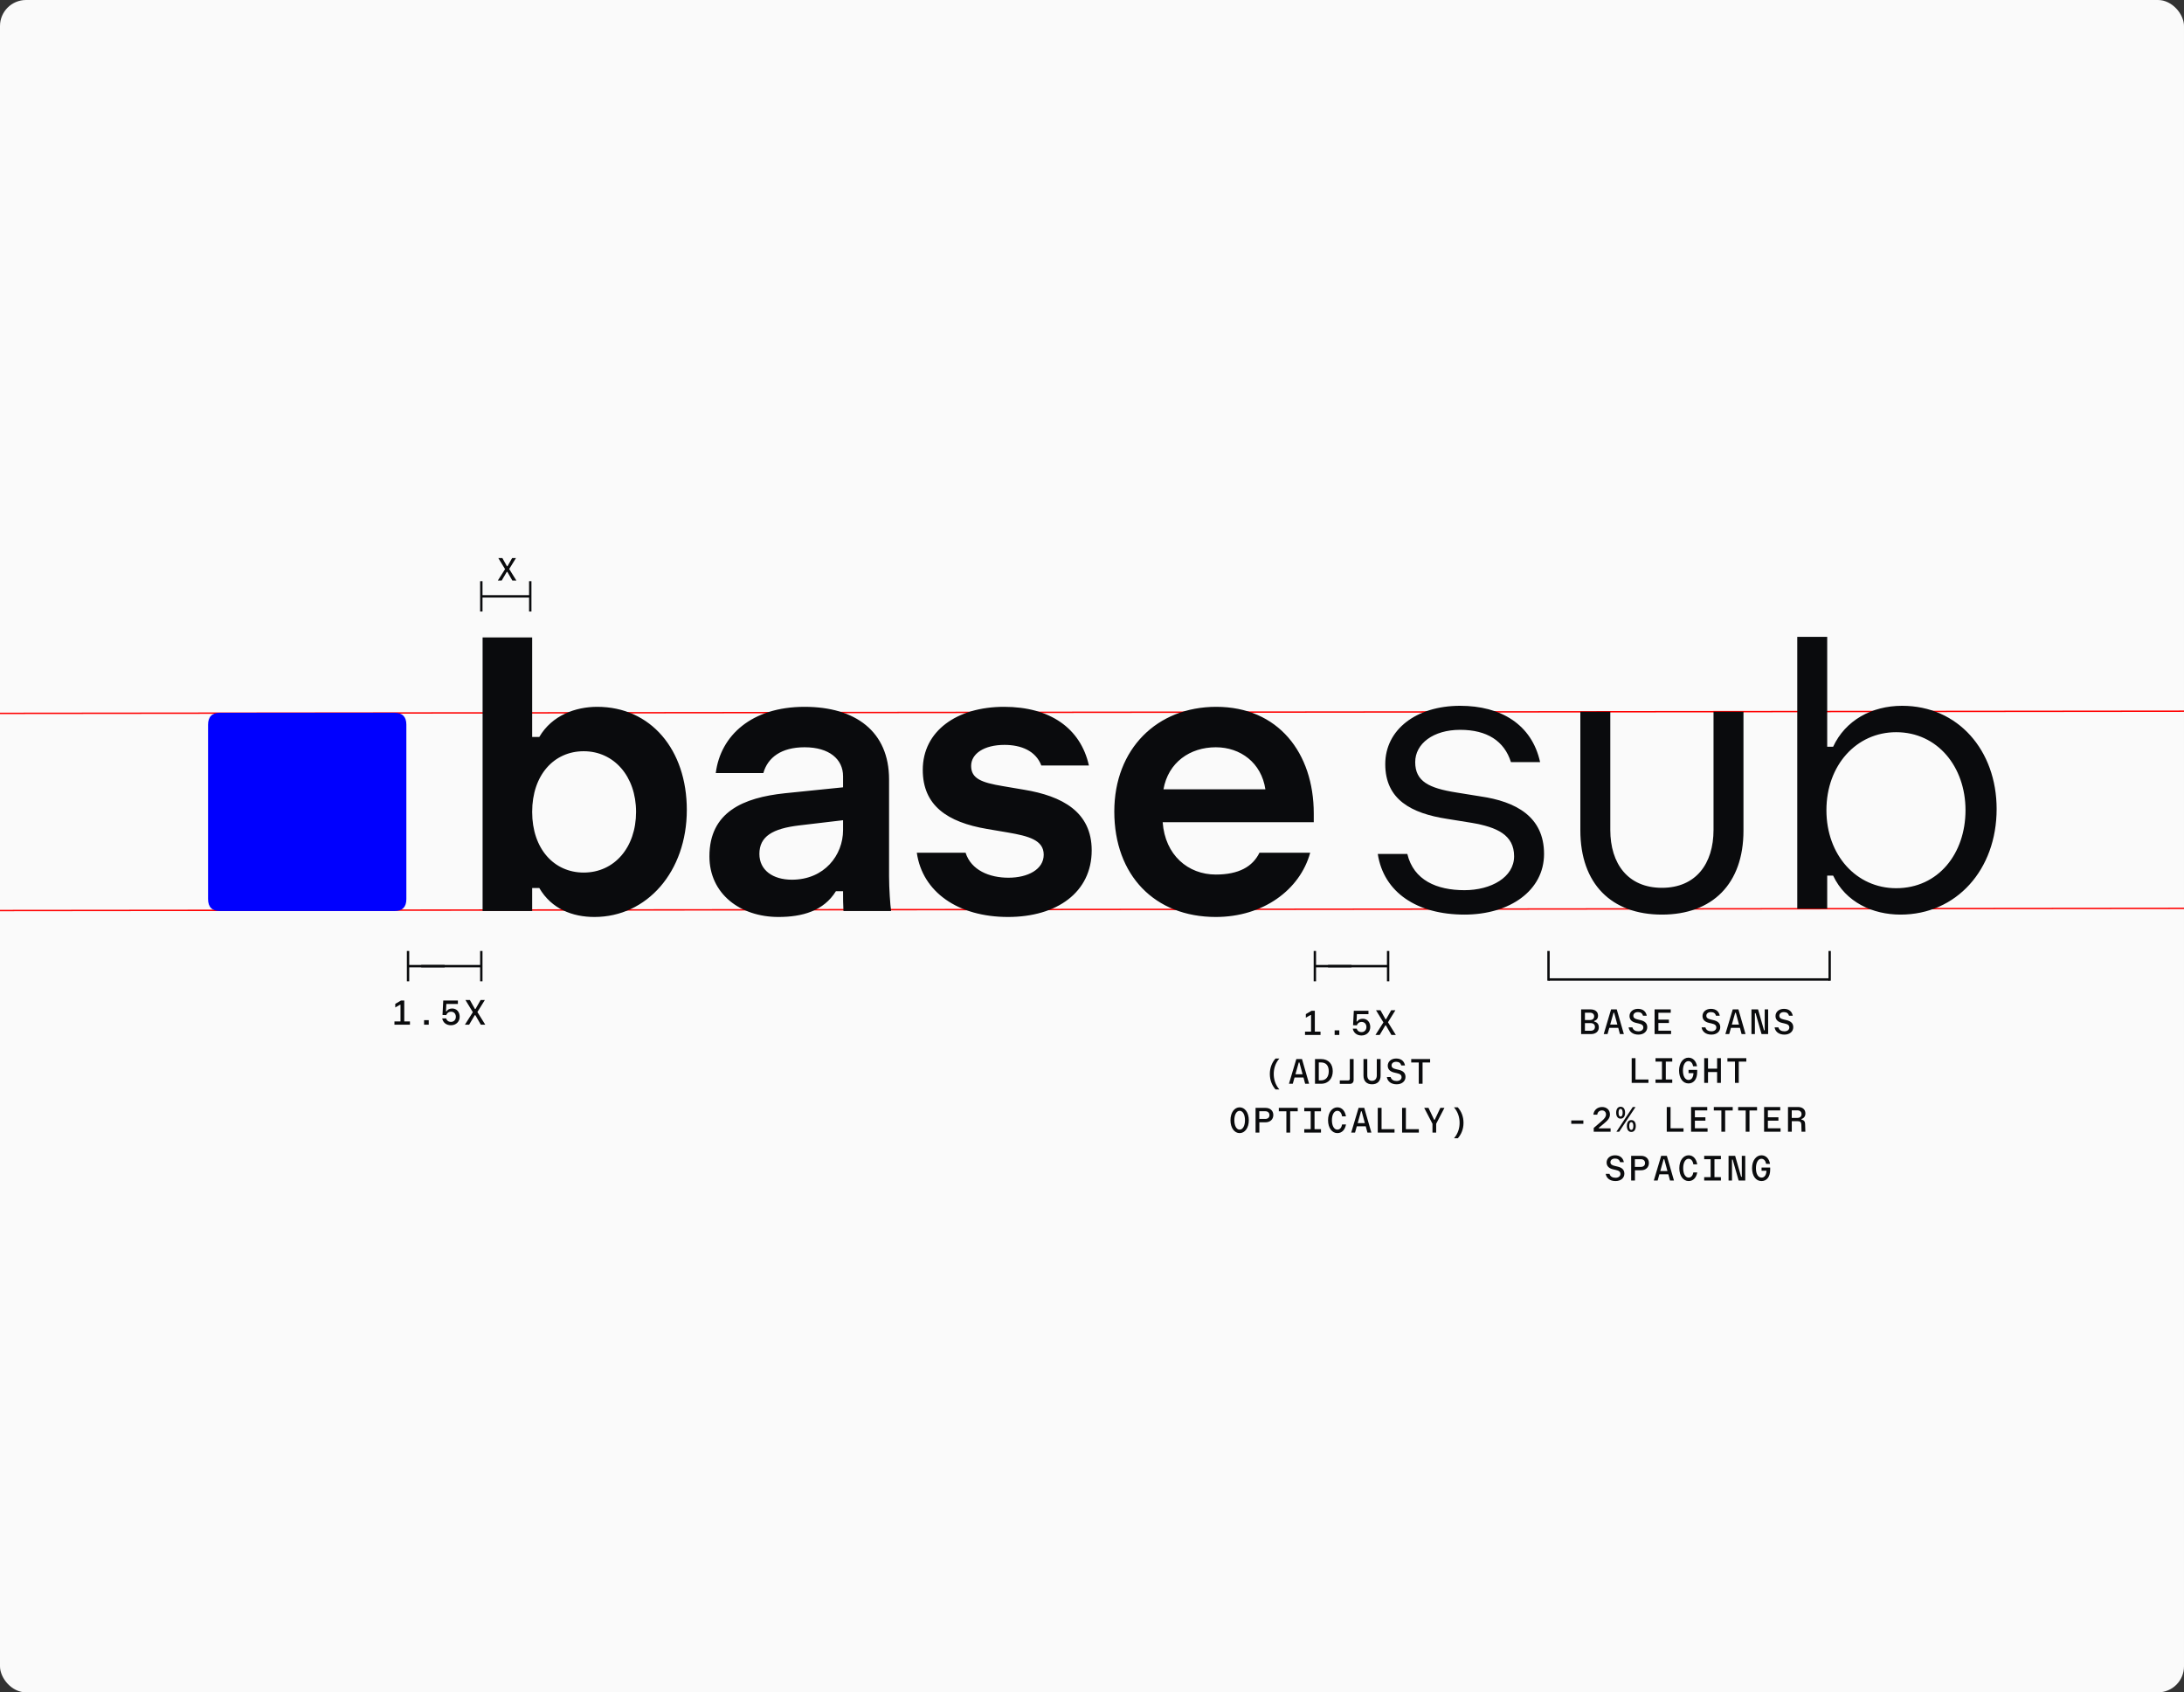
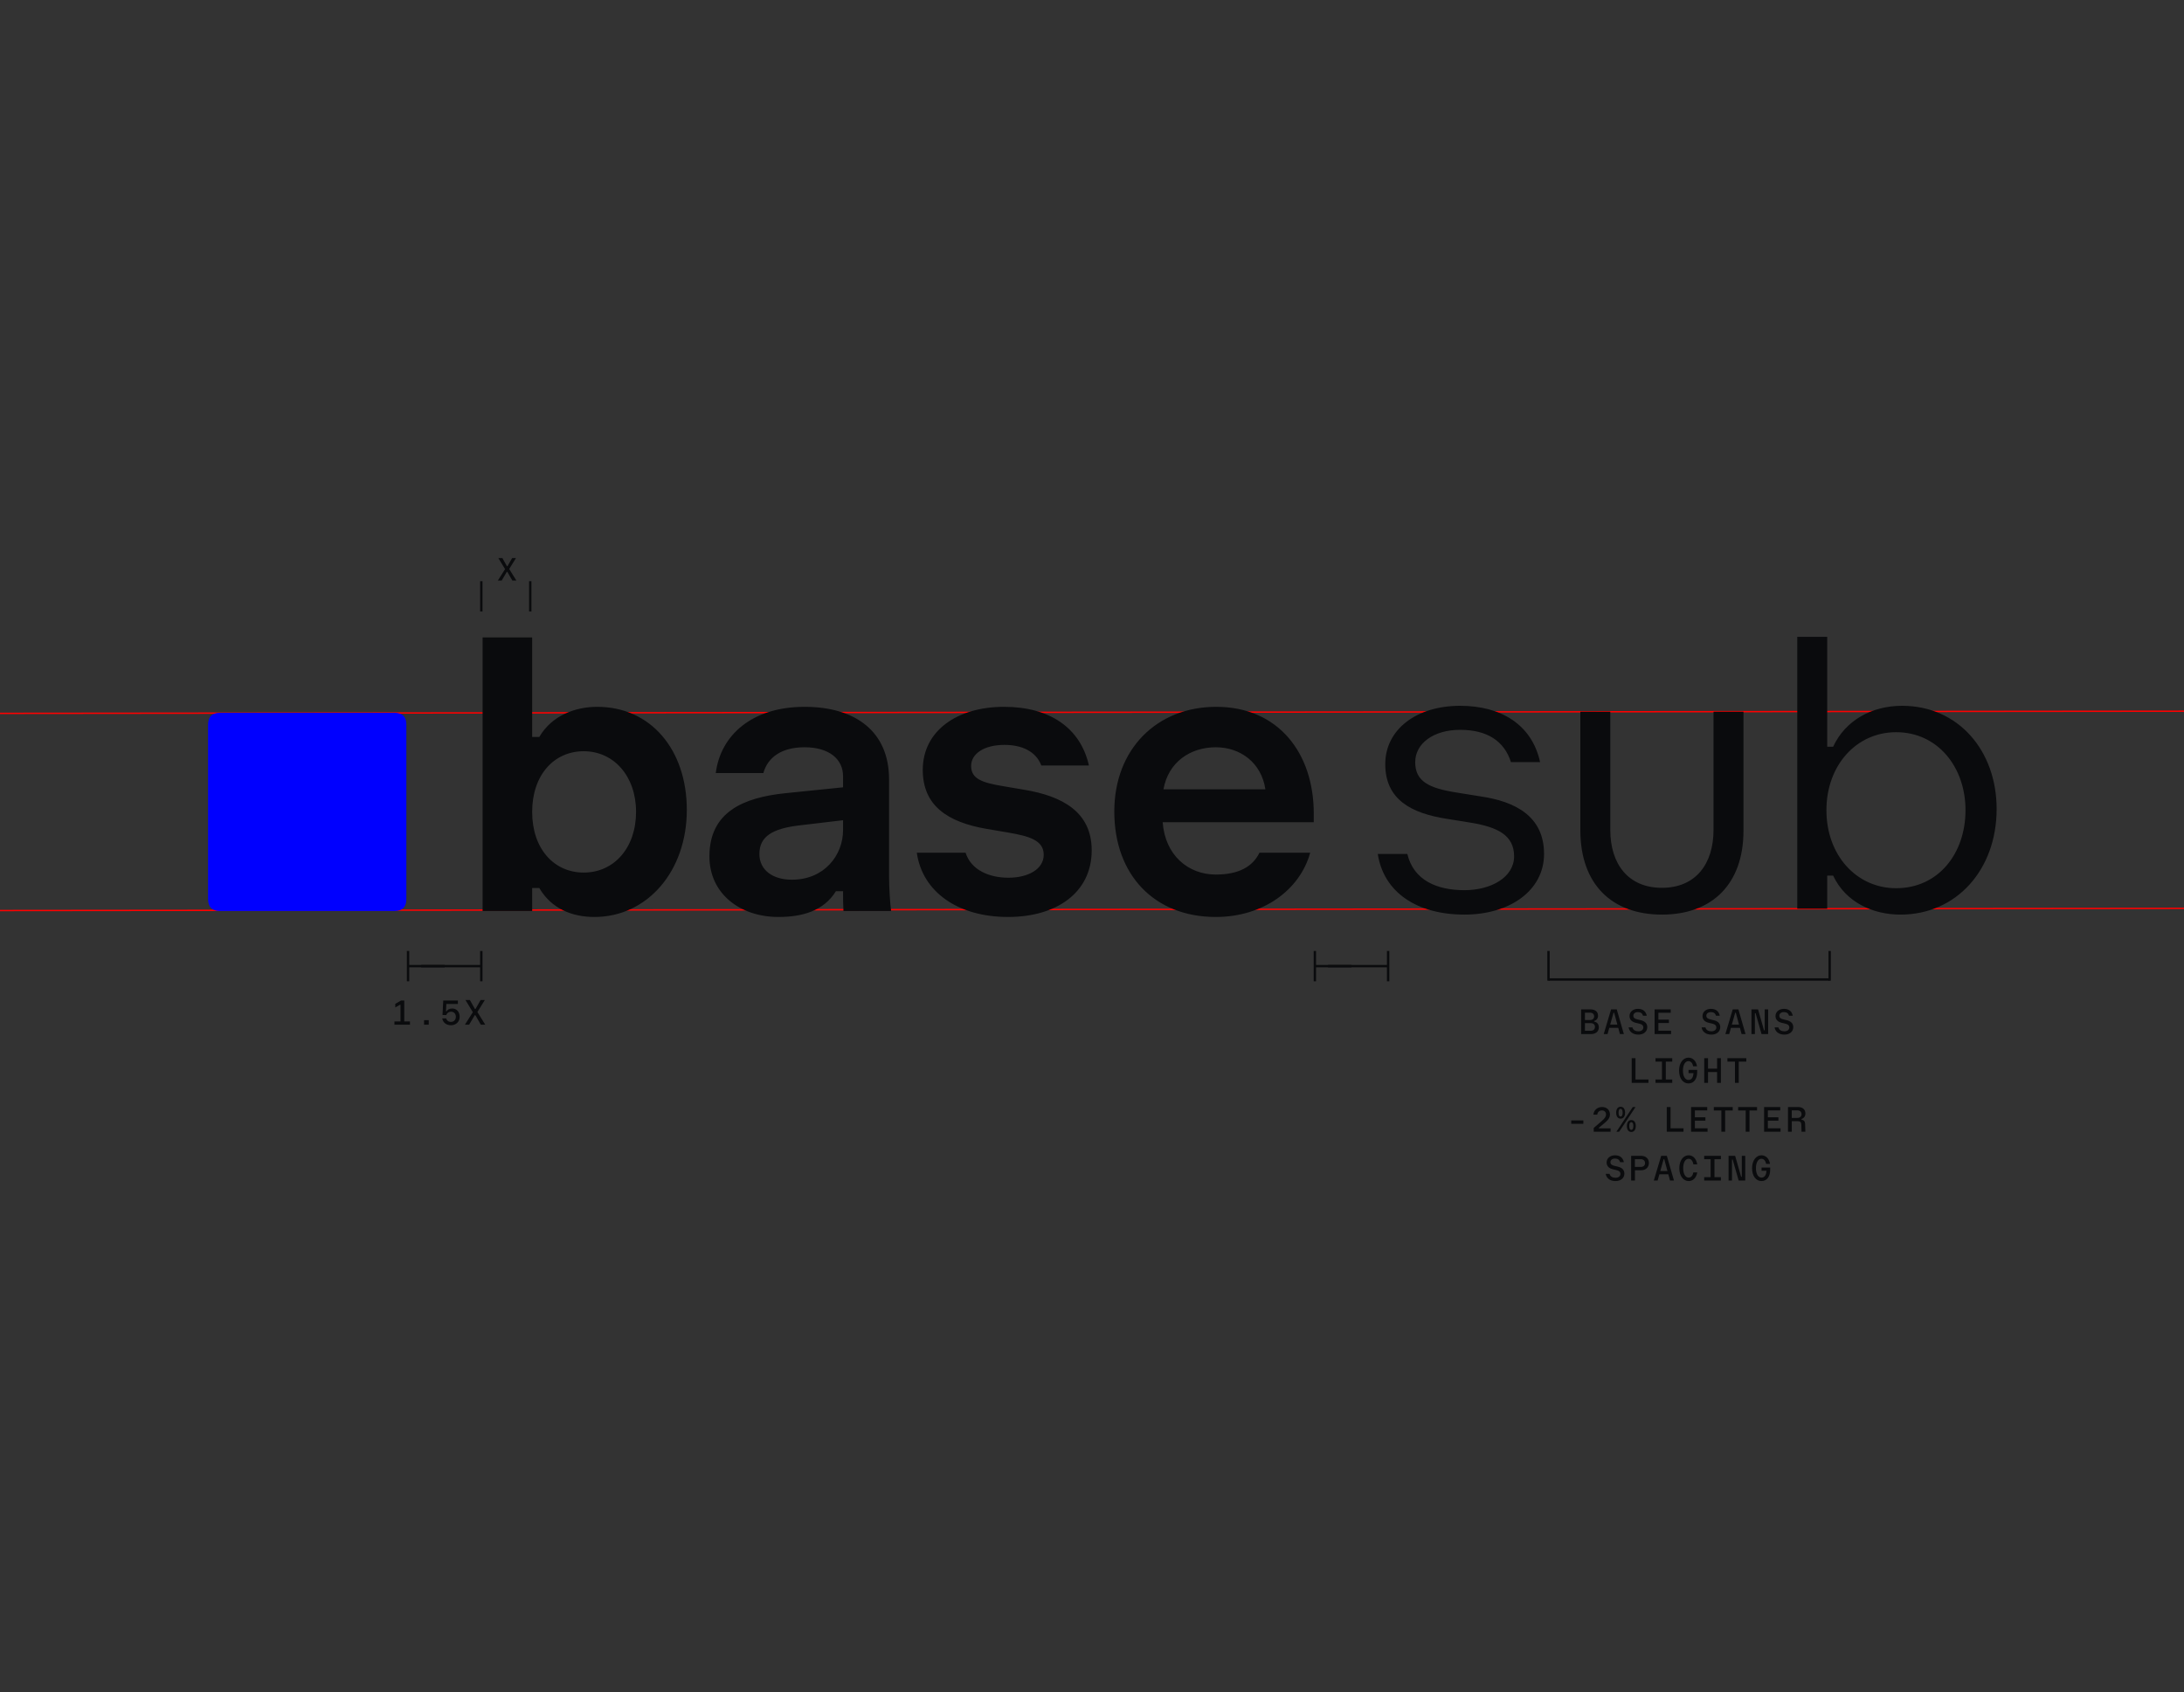
<svg xmlns="http://www.w3.org/2000/svg" width="671" height="520" viewBox="0 0 671 520" fill="none">
  <rect x="0" y="0" width="671" height="520" fill="#333333" stroke="none" />
  <g clip-path="url(#clip0_3484_7999)">
-     <rect width="671" height="520" rx="8" fill="#FAFAFA" />
    <line y1="-0.215" x2="803.324" y2="-0.215" transform="matrix(1 -0.001 0.001 1 -46.324 280.037)" stroke="#FF0000" stroke-width="0.43" />
    <line y1="-0.215" x2="803.324" y2="-0.215" transform="matrix(1 -0.001 0.001 1 -48 219.455)" stroke="#FF0000" stroke-width="0.43" />
    <path d="M449.931 281.024C435.405 281.024 425.115 274.245 423.299 262.382H432.378C434.315 270.493 441.457 273.519 449.931 273.519C458.163 273.519 465.184 269.524 465.184 263.108C465.184 256.571 459.979 254.15 452.11 252.819L444.605 251.608C433.589 249.914 425.599 245.677 425.599 234.782C425.599 224.25 435.042 216.866 448.6 216.866C461.068 216.866 470.631 222.555 473.173 234.177H464.216C462.158 227.64 456.831 224.25 448.6 224.25C440.368 224.25 434.8 228.487 434.8 234.177C434.8 240.108 439.036 242.166 447.389 243.498L454.894 244.708C465.668 246.282 474.384 250.882 474.384 262.382C474.384 273.64 463.852 281.024 449.931 281.024ZM510.596 281.024C495.101 281.024 485.538 271.582 485.538 255.119V218.682H494.738V254.998C494.738 265.408 500.185 272.793 510.596 272.793C521.007 272.793 526.454 265.408 526.454 254.998V218.682H535.654V255.24C535.654 271.582 526.091 281.024 510.596 281.024ZM583.897 281.024C575.423 281.024 567.07 277.272 563.197 269.04H561.381V279.208H552.181V195.682H561.381V229.455H563.197C566.949 221.345 575.06 216.866 584.381 216.866C601.571 216.866 613.434 230.545 613.434 248.582C613.434 267.224 601.086 281.024 583.897 281.024ZM582.565 272.914C595.518 272.914 603.871 262.261 603.871 248.945C603.871 235.629 595.276 224.977 582.565 224.977C570.339 224.977 561.139 235.145 561.139 248.945C561.139 262.745 570.339 272.914 582.565 272.914Z" fill="#0A0B0D" />
    <path d="M152.953 178.376L155.175 174.874L153.103 171.472H154.344L155.755 173.984H155.915L157.346 171.472H158.526L156.445 174.834L158.647 178.376H157.406L155.875 175.714H155.705L154.134 178.376H152.953Z" fill="#0A0B0D" />
    <path d="M162.914 178.571L162.914 187.893" stroke="#0A0B0D" stroke-width="0.728" />
    <path d="M147.879 178.571L147.879 187.893" stroke="#0A0B0D" stroke-width="0.728" />
-     <path d="M162.914 183.231L147.951 183.231" stroke="#0A0B0D" stroke-width="0.728" />
    <path d="M121.188 314.855V313.843H123.047V308.739H122.86L121.441 309.553V308.453L123.19 307.43H124.202V313.843H125.951V314.855H121.188ZM130.291 314.855V313.447H131.721V314.855H130.291ZM138.548 315.02C137.063 315.02 136.095 314.162 135.864 312.919H137.063C137.228 313.513 137.734 313.986 138.559 313.986C139.461 313.986 140.055 313.315 140.055 312.424C140.055 311.544 139.516 310.862 138.581 310.862C137.723 310.862 137.25 311.434 137.118 311.907L135.952 311.863L136.183 307.43H140.682V308.475H137.129L137.019 310.73H137.206C137.492 310.246 138.075 309.872 138.922 309.872C140.33 309.872 141.232 310.961 141.232 312.413C141.232 313.942 140.099 315.02 138.548 315.02ZM142.834 314.855L145.276 311.005L142.999 307.265H144.363L145.914 310.026H146.09L147.663 307.265H148.961L146.673 310.961L149.093 314.855H147.729L146.046 311.929H145.859L144.132 314.855H142.834Z" fill="#0A0B0D" />
    <path d="M147.875 292.203L147.875 301.524" stroke="#0A0B0D" stroke-width="0.728" />
    <path d="M147.875 296.863L129.417 296.863" stroke="#0A0B0D" stroke-width="0.728" />
    <path d="M125.367 292.203L125.367 301.524" stroke="#0A0B0D" stroke-width="0.728" />
    <path d="M136.613 296.863L125.42 296.863" stroke="#0A0B0D" stroke-width="0.728" />
-     <path d="M400.946 318V316.988H402.805V311.884H402.618L401.199 312.698V311.598L402.948 310.575H403.96V316.988H405.709V318H400.946ZM410.049 318V316.592H411.479V318H410.049ZM418.306 318.165C416.821 318.165 415.853 317.307 415.622 316.064H416.821C416.986 316.658 417.492 317.131 418.317 317.131C419.219 317.131 419.813 316.46 419.813 315.569C419.813 314.689 419.274 314.007 418.339 314.007C417.481 314.007 417.008 314.579 416.876 315.052L415.71 315.008L415.941 310.575H420.44V311.62H416.887L416.777 313.875H416.964C417.25 313.391 417.833 313.017 418.68 313.017C420.088 313.017 420.99 314.106 420.99 315.558C420.99 317.087 419.857 318.165 418.306 318.165ZM422.592 318L425.034 314.15L422.757 310.41H424.121L425.672 313.171H425.848L427.421 310.41H428.719L426.431 314.106L428.851 318H427.487L425.804 315.074H425.617L423.89 318H422.592ZM391.888 334.749C390.832 333.539 390.139 331.966 390.139 329.986C390.139 328.017 390.832 326.444 391.888 325.245H393.065C391.789 326.697 391.338 328.435 391.338 329.986C391.338 331.559 391.789 333.286 393.065 334.749H391.888ZM396.009 333L398.275 325.41H400.013L402.202 333H400.992L400.475 331.075H397.725L397.186 333H396.009ZM398 330.085H400.2L399.221 326.455H399.023L398 330.085ZM404.012 333V325.41H405.882C408.214 325.41 409.468 326.983 409.468 329.139C409.468 331.295 408.214 333 405.882 333H404.012ZM405.794 331.966C407.433 331.966 408.236 330.844 408.236 329.15C408.236 327.434 407.433 326.444 405.794 326.444H405.178V331.966H405.794ZM411.631 333.033V331.977H414.161C414.557 331.977 414.711 331.79 414.711 331.416V325.41H415.877V331.878C415.877 332.582 415.426 333.033 414.733 333.033H411.631ZM421.538 333.165C419.91 333.165 418.909 332.197 418.909 330.514V325.41H420.075V330.415C420.075 331.383 420.548 332.098 421.527 332.098C422.506 332.098 423.001 331.383 423.001 330.415V325.41H424.167V330.514C424.167 332.197 423.166 333.165 421.538 333.165ZM429.102 333.165C427.342 333.165 426.275 332.219 426.088 330.943H427.254C427.485 331.812 428.244 332.153 429.102 332.153C430.004 332.153 430.609 331.669 430.609 330.998C430.609 330.283 430.158 329.975 429.201 329.755L428.31 329.546C427.199 329.282 426.363 328.655 426.363 327.456C426.363 326.202 427.408 325.245 428.948 325.245C430.565 325.245 431.423 326.114 431.665 327.368H430.521C430.312 326.642 429.806 326.246 428.959 326.246C428.046 326.246 427.54 326.741 427.54 327.357C427.54 327.995 427.947 328.303 428.871 328.512L429.751 328.721C430.84 328.974 431.819 329.524 431.819 330.888C431.819 332.208 430.741 333.165 429.102 333.165ZM435.895 333V326.466H433.574V325.41H439.382V326.466H437.061V333H435.895ZM380.861 348.165C379.299 348.165 378.045 346.625 378.045 344.205C378.045 341.785 379.299 340.245 380.861 340.245C382.423 340.245 383.677 341.785 383.677 344.205C383.677 346.625 382.423 348.165 380.861 348.165ZM380.861 347.098C381.807 347.098 382.5 345.965 382.5 344.205C382.5 342.434 381.807 341.312 380.861 341.312C379.926 341.312 379.233 342.434 379.233 344.205C379.233 345.965 379.926 347.098 380.861 347.098ZM385.752 348V340.41H388.832C390.196 340.41 391.208 341.246 391.208 342.599C391.208 343.974 390.196 344.843 388.821 344.843H386.918V348H385.752ZM386.896 343.809H388.722C389.514 343.809 390.02 343.38 390.02 342.643C390.02 341.895 389.514 341.444 388.722 341.444H386.896V343.809ZM395.219 348V341.466H392.898V340.41H398.706V341.466H396.385V348H395.219ZM400.715 348V346.955H402.695V341.455H400.715V340.41H405.852V341.455H403.872V346.955H405.852V348H400.715ZM410.885 348.165C409.301 348.165 408.025 346.647 408.025 344.205C408.025 341.763 409.301 340.245 410.885 340.245C412.315 340.245 413.239 341.356 413.525 343.017H412.337C412.172 341.983 411.655 341.312 410.885 341.312C409.906 341.312 409.213 342.434 409.213 344.205C409.213 345.976 409.906 347.098 410.885 347.098C411.666 347.098 412.172 346.471 412.337 345.503H413.536C413.25 347.098 412.315 348.165 410.885 348.165ZM415.138 348L417.404 340.41H419.142L421.331 348H420.121L419.604 346.075H416.854L416.315 348H415.138ZM417.129 345.085H419.329L418.35 341.455H418.152L417.129 345.085ZM423.296 348V340.41H424.462V346.955H428.444V348H423.296ZM430.771 348V340.41H431.937V346.955H435.919V348H430.771ZM440.106 348V345.294L437.565 340.41H438.885L440.623 344.073H440.799L442.526 340.41H443.78L441.239 345.294V348H440.106ZM447.89 340.245C448.946 341.455 449.639 343.028 449.639 345.008C449.639 346.977 448.946 348.55 447.89 349.749H446.713C447.989 348.297 448.44 346.559 448.44 345.008C448.44 343.435 447.989 341.708 446.713 340.245H447.89Z" fill="#0A0B0D" />
    <path d="M426.48 292.203L426.48 301.524" stroke="#0A0B0D" stroke-width="0.728" />
    <path d="M426.48 296.863L408.023 296.863" stroke="#0A0B0D" stroke-width="0.728" />
    <path d="M403.973 292.203L403.973 301.524" stroke="#0A0B0D" stroke-width="0.728" />
    <path d="M415.223 296.863L404.029 296.863" stroke="#0A0B0D" stroke-width="0.728" />
    <path d="M485.778 317.735V310.145H488.605C490.024 310.145 490.97 310.805 490.97 312.07C490.97 312.961 490.519 313.467 489.771 313.72V313.896C490.717 314.094 491.212 314.677 491.212 315.678C491.212 317.009 490.178 317.735 488.792 317.735H485.778ZM488.726 316.712C489.507 316.712 490.024 316.283 490.024 315.524C490.024 314.798 489.507 314.369 488.726 314.369H486.944V316.712H488.726ZM486.944 313.423H488.484C489.265 313.423 489.782 313.005 489.782 312.29C489.782 311.564 489.254 311.157 488.484 311.157H486.944V313.423ZM492.715 317.735L494.981 310.145H496.719L498.908 317.735H497.698L497.181 315.81H494.431L493.892 317.735H492.715ZM494.706 314.82H496.906L495.927 311.19H495.729L494.706 314.82ZM503.38 317.9C501.62 317.9 500.553 316.954 500.366 315.678H501.532C501.763 316.547 502.522 316.888 503.38 316.888C504.282 316.888 504.887 316.404 504.887 315.733C504.887 315.018 504.436 314.71 503.479 314.49L502.588 314.281C501.477 314.017 500.641 313.39 500.641 312.191C500.641 310.937 501.686 309.98 503.226 309.98C504.843 309.98 505.701 310.849 505.943 312.103H504.799C504.59 311.377 504.084 310.981 503.237 310.981C502.324 310.981 501.818 311.476 501.818 312.092C501.818 312.73 502.225 313.038 503.149 313.247L504.029 313.456C505.118 313.709 506.097 314.259 506.097 315.623C506.097 316.943 505.019 317.9 503.38 317.9ZM508.348 317.735V310.145H513.309V311.19H509.514V313.302H512.748V314.336H509.514V316.69H513.408V317.735H508.348ZM525.807 317.9C524.047 317.9 522.98 316.954 522.793 315.678H523.959C524.19 316.547 524.949 316.888 525.807 316.888C526.709 316.888 527.314 316.404 527.314 315.733C527.314 315.018 526.863 314.71 525.906 314.49L525.015 314.281C523.904 314.017 523.068 313.39 523.068 312.191C523.068 310.937 524.113 309.98 525.653 309.98C527.27 309.98 528.128 310.849 528.37 312.103H527.226C527.017 311.377 526.511 310.981 525.664 310.981C524.751 310.981 524.245 311.476 524.245 312.092C524.245 312.73 524.652 313.038 525.576 313.247L526.456 313.456C527.545 313.709 528.524 314.259 528.524 315.623C528.524 316.943 527.446 317.9 525.807 317.9ZM530.093 317.735L532.359 310.145H534.097L536.286 317.735H535.076L534.559 315.81H531.809L531.27 317.735H530.093ZM532.084 314.82H534.284L533.305 311.19H533.107L532.084 314.82ZM538.108 317.735V310.145H540.132L541.969 316.58H542.178V310.145H543.234V317.735H541.21L539.373 311.3H539.164V317.735H538.108ZM548.235 317.9C546.475 317.9 545.408 316.954 545.221 315.678H546.387C546.618 316.547 547.377 316.888 548.235 316.888C549.137 316.888 549.742 316.404 549.742 315.733C549.742 315.018 549.291 314.71 548.334 314.49L547.443 314.281C546.332 314.017 545.496 313.39 545.496 312.191C545.496 310.937 546.541 309.98 548.081 309.98C549.698 309.98 550.556 310.849 550.798 312.103H549.654C549.445 311.377 548.939 310.981 548.092 310.981C547.179 310.981 546.673 311.476 546.673 312.092C546.673 312.73 547.08 313.038 548.004 313.247L548.884 313.456C549.973 313.709 550.952 314.259 550.952 315.623C550.952 316.943 549.874 317.9 548.235 317.9ZM501.312 332.735V325.145H502.478V331.69H506.46V332.735H501.312ZM508.634 332.735V331.69H510.614V326.19H508.634V325.145H513.771V326.19H511.791V331.69H513.771V332.735H508.634ZM518.761 332.9C517.078 332.9 515.868 331.349 515.868 328.94C515.868 326.553 517.155 324.98 518.739 324.98C520.158 324.98 521.126 326.047 521.379 327.62H520.191C520.026 326.685 519.498 326.047 518.739 326.047C517.76 326.047 517.056 327.169 517.056 328.94C517.056 330.7 517.727 331.833 518.783 331.833C519.729 331.833 520.235 330.986 520.29 329.732H518.783V328.742H521.434V329.391C521.434 331.635 520.345 332.9 518.761 332.9ZM527.556 332.735V329.402H524.762V332.735H523.596V325.145H524.762V328.357H527.556V325.145H528.722V332.735H527.556ZM533.041 332.735V326.201H530.72V325.145H536.528V326.201H534.207V332.735H533.041ZM482.744 345.304V344.27H486.462V345.304H482.744ZM489.648 347.735V346.58L492.035 344.523C493.025 343.665 493.421 343.137 493.421 342.422C493.421 341.663 492.893 341.19 492.189 341.19C491.452 341.19 490.825 341.641 490.737 342.499H489.538C489.681 341.069 490.792 340.145 492.222 340.145C493.608 340.145 494.631 341.036 494.631 342.422C494.631 343.577 493.894 344.314 492.695 345.304L491.221 346.525V346.701H494.829V347.735H489.648ZM497.905 343.72C497.003 343.72 496.541 342.95 496.541 341.883C496.541 340.816 497.003 340.068 497.905 340.068C498.818 340.068 499.28 340.816 499.28 341.883C499.28 342.95 498.818 343.72 497.905 343.72ZM497.905 343.071C498.345 343.071 498.532 342.598 498.532 341.883C498.532 341.19 498.345 340.717 497.905 340.717C497.454 340.717 497.278 341.19 497.278 341.883C497.278 342.598 497.454 343.071 497.905 343.071ZM496.618 347.735L501.645 340.145H502.492L497.465 347.735H496.618ZM501.194 347.812C500.292 347.812 499.83 347.042 499.83 345.975C499.83 344.908 500.292 344.16 501.194 344.16C502.107 344.16 502.569 344.908 502.569 345.975C502.569 347.042 502.107 347.812 501.194 347.812ZM501.194 347.163C501.634 347.163 501.821 346.69 501.821 345.975C501.821 345.282 501.634 344.809 501.194 344.809C500.743 344.809 500.567 345.282 500.567 345.975C500.567 346.69 500.743 347.163 501.194 347.163ZM512.086 347.735V340.145H513.252V346.69H517.234V347.735H512.086ZM519.562 347.735V340.145H524.523V341.19H520.728V343.302H523.962V344.336H520.728V346.69H524.622V347.735H519.562ZM528.863 347.735V341.201H526.542V340.145H532.35V341.201H530.029V347.735H528.863ZM536.339 347.735V341.201H534.018V340.145H539.826V341.201H537.505V347.735H536.339ZM541.989 347.735V340.145H546.95V341.19H543.155V343.302H546.389V344.336H543.155V346.69H547.049V347.735H541.989ZM549.332 347.735V340.145H552.39C553.765 340.145 554.678 340.86 554.678 342.114C554.678 342.983 554.249 343.566 553.468 343.83V344.006C554.249 344.171 554.568 344.589 554.59 345.326L554.667 347.735H553.49L553.435 345.546C553.413 344.809 553.061 344.501 552.335 344.501H550.498V347.735H549.332ZM550.487 343.5H552.192C552.984 343.5 553.501 343.06 553.501 342.334C553.501 341.597 552.984 341.168 552.192 341.168H550.487V343.5ZM496.345 362.9C494.585 362.9 493.518 361.954 493.331 360.678H494.497C494.728 361.547 495.487 361.888 496.345 361.888C497.247 361.888 497.852 361.404 497.852 360.733C497.852 360.018 497.401 359.71 496.444 359.49L495.553 359.281C494.442 359.017 493.606 358.39 493.606 357.191C493.606 355.937 494.651 354.98 496.191 354.98C497.808 354.98 498.666 355.849 498.908 357.103H497.764C497.555 356.377 497.049 355.981 496.202 355.981C495.289 355.981 494.783 356.476 494.783 357.092C494.783 357.73 495.19 358.038 496.114 358.247L496.994 358.456C498.083 358.709 499.062 359.259 499.062 360.623C499.062 361.943 497.984 362.9 496.345 362.9ZM501.147 362.735V355.145H504.227C505.591 355.145 506.603 355.981 506.603 357.334C506.603 358.709 505.591 359.578 504.216 359.578H502.313V362.735H501.147ZM502.291 358.544H504.117C504.909 358.544 505.415 358.115 505.415 357.378C505.415 356.63 504.909 356.179 504.117 356.179H502.291V358.544ZM508.106 362.735L510.372 355.145H512.11L514.299 362.735H513.089L512.572 360.81H509.822L509.283 362.735H508.106ZM510.097 359.82H512.297L511.318 356.19H511.12L510.097 359.82ZM518.805 362.9C517.221 362.9 515.945 361.382 515.945 358.94C515.945 356.498 517.221 354.98 518.805 354.98C520.235 354.98 521.159 356.091 521.445 357.752H520.257C520.092 356.718 519.575 356.047 518.805 356.047C517.826 356.047 517.133 357.169 517.133 358.94C517.133 360.711 517.826 361.833 518.805 361.833C519.586 361.833 520.092 361.206 520.257 360.238H521.456C521.17 361.833 520.235 362.9 518.805 362.9ZM523.585 362.735V361.69H525.565V356.19H523.585V355.145H528.722V356.19H526.742V361.69H528.722V362.735H523.585ZM531.072 362.735V355.145H533.096L534.933 361.58H535.142V355.145H536.198V362.735H534.174L532.337 356.3H532.128V362.735H531.072ZM541.188 362.9C539.505 362.9 538.295 361.349 538.295 358.94C538.295 356.553 539.582 354.98 541.166 354.98C542.585 354.98 543.553 356.047 543.806 357.62H542.618C542.453 356.685 541.925 356.047 541.166 356.047C540.187 356.047 539.483 357.169 539.483 358.94C539.483 360.7 540.154 361.833 541.21 361.833C542.156 361.833 542.662 360.986 542.717 359.732H541.21V358.742H543.861V359.391C543.861 361.635 542.772 362.9 541.188 362.9Z" fill="#0A0B0D" />
    <path d="M475.754 292.203L475.754 301.327" stroke="#0A0B0D" stroke-width="0.728" />
    <path d="M562.137 292.203L562.137 301.327" stroke="#0A0B0D" stroke-width="0.728" />
    <path d="M562.137 300.962H475.757" stroke="#0A0B0D" stroke-width="0.728" />
    <path d="M182.627 281.753C175.926 281.753 169.469 279.317 165.692 272.86H163.499V279.926H148.27V195.86H163.499V226.441H165.692C169.591 219.74 176.901 217.181 183.48 217.181C199.927 217.181 211.014 230.339 211.014 248.858C211.014 267.743 198.831 281.753 182.627 281.753ZM179.337 268.108C188.718 268.108 195.419 260.432 195.419 249.467C195.419 238.502 188.597 230.827 179.337 230.827C170.2 230.827 163.499 238.137 163.499 249.467C163.499 260.798 170.2 268.108 179.337 268.108ZM239.158 281.753C227.462 281.753 217.959 274.687 217.959 263.113C217.959 249.467 228.436 245.081 241.107 243.741L259.017 241.914V238.502C259.017 233.263 254.753 229.608 247.199 229.608C240.011 229.608 235.868 232.776 234.528 237.528H219.908C221.37 225.953 230.995 217.181 247.199 217.181C262.794 217.181 273.15 224.735 273.15 239.477V269.205C273.15 272.981 273.515 278.22 273.759 279.682V279.926H259.139C259.017 277.855 259.017 275.905 259.017 273.834H256.824C253.047 279.926 246.468 281.753 239.158 281.753ZM243.3 270.301C253.291 270.301 259.017 262.747 259.017 255.072V252.026L245.615 253.61C237.33 254.584 233.31 257.021 233.31 262.382C233.31 267.377 237.452 270.301 243.3 270.301ZM309.7 281.753C294.349 281.753 283.384 274.078 281.678 262.016H296.664C298.369 267.377 303.974 269.692 309.822 269.692C315.792 269.692 320.665 267.133 320.665 262.625C320.665 258.118 316.035 256.899 309.7 255.803L303.243 254.706C291.059 252.635 283.505 247.518 283.505 236.553C283.505 224.613 293.983 217.181 308.481 217.181C322.614 217.181 331.995 223.76 334.554 235.213H319.934C318.228 230.705 313.72 228.877 308.603 228.877C302.39 228.877 298.369 231.558 298.369 235.335C298.369 239.233 301.537 240.452 308.116 241.548L314.573 242.645C326.391 244.594 335.407 249.467 335.407 261.285C335.407 274.2 324.685 281.753 309.7 281.753ZM373.541 281.753C354.778 281.753 342.351 268.961 342.351 249.346C342.351 230.096 355.509 217.181 373.663 217.181C392.669 217.181 403.634 231.314 403.634 249.955V252.635H357.215C357.946 262.747 365.013 268.717 373.541 268.717C380.607 268.717 384.872 266.281 386.943 262.016H402.537C399.37 273.469 388.039 281.753 373.541 281.753ZM388.77 242.523C387.552 234.36 381.095 229.608 373.541 229.608C365.622 229.608 358.921 234.238 357.459 242.523H388.77Z" fill="#0A0B0D" />
    <path d="M67.585 279.926C65.148 279.926 63.93 278.708 63.93 276.271V222.664C63.93 220.227 65.148 219.009 67.585 219.009H121.192C123.628 219.009 124.847 220.227 124.847 222.664V276.271C124.847 278.708 123.628 279.926 121.192 279.926H67.585Z" fill="#0000FF" />
  </g>
  <defs>
    <clipPath id="clip0_3484_7999">
      <rect width="671" height="520" rx="8" fill="white" />
    </clipPath>
  </defs>
</svg>